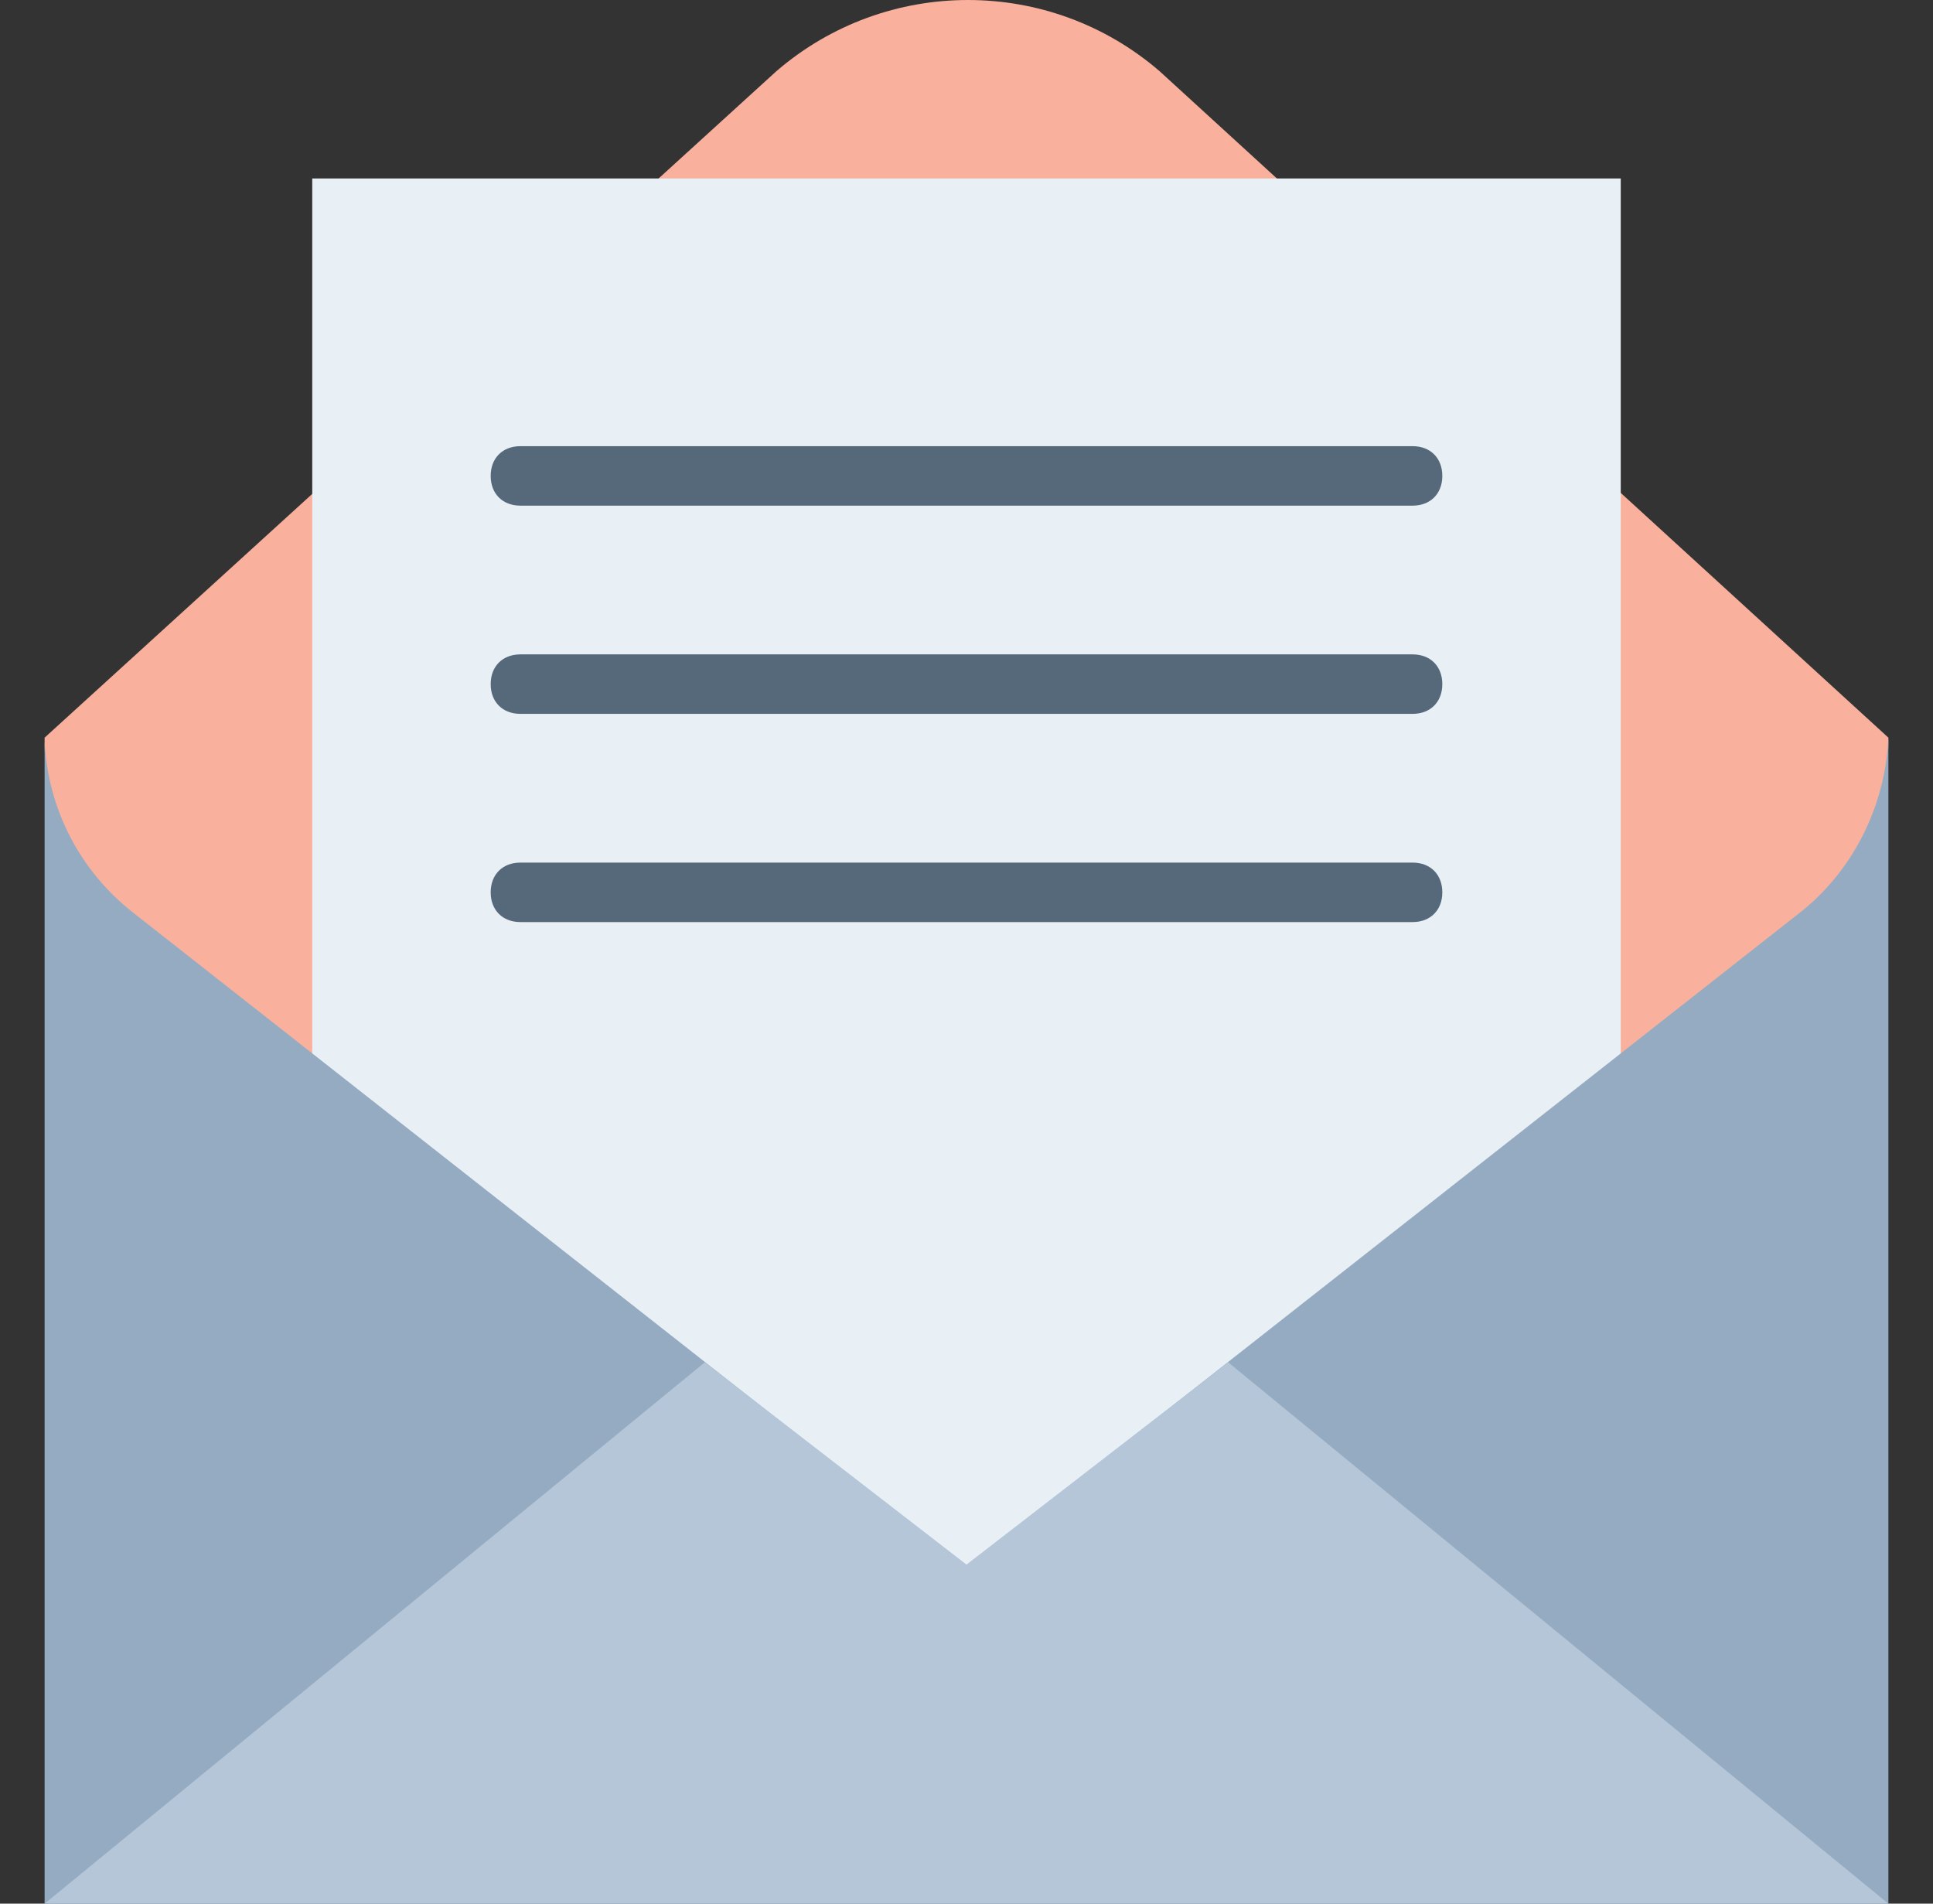
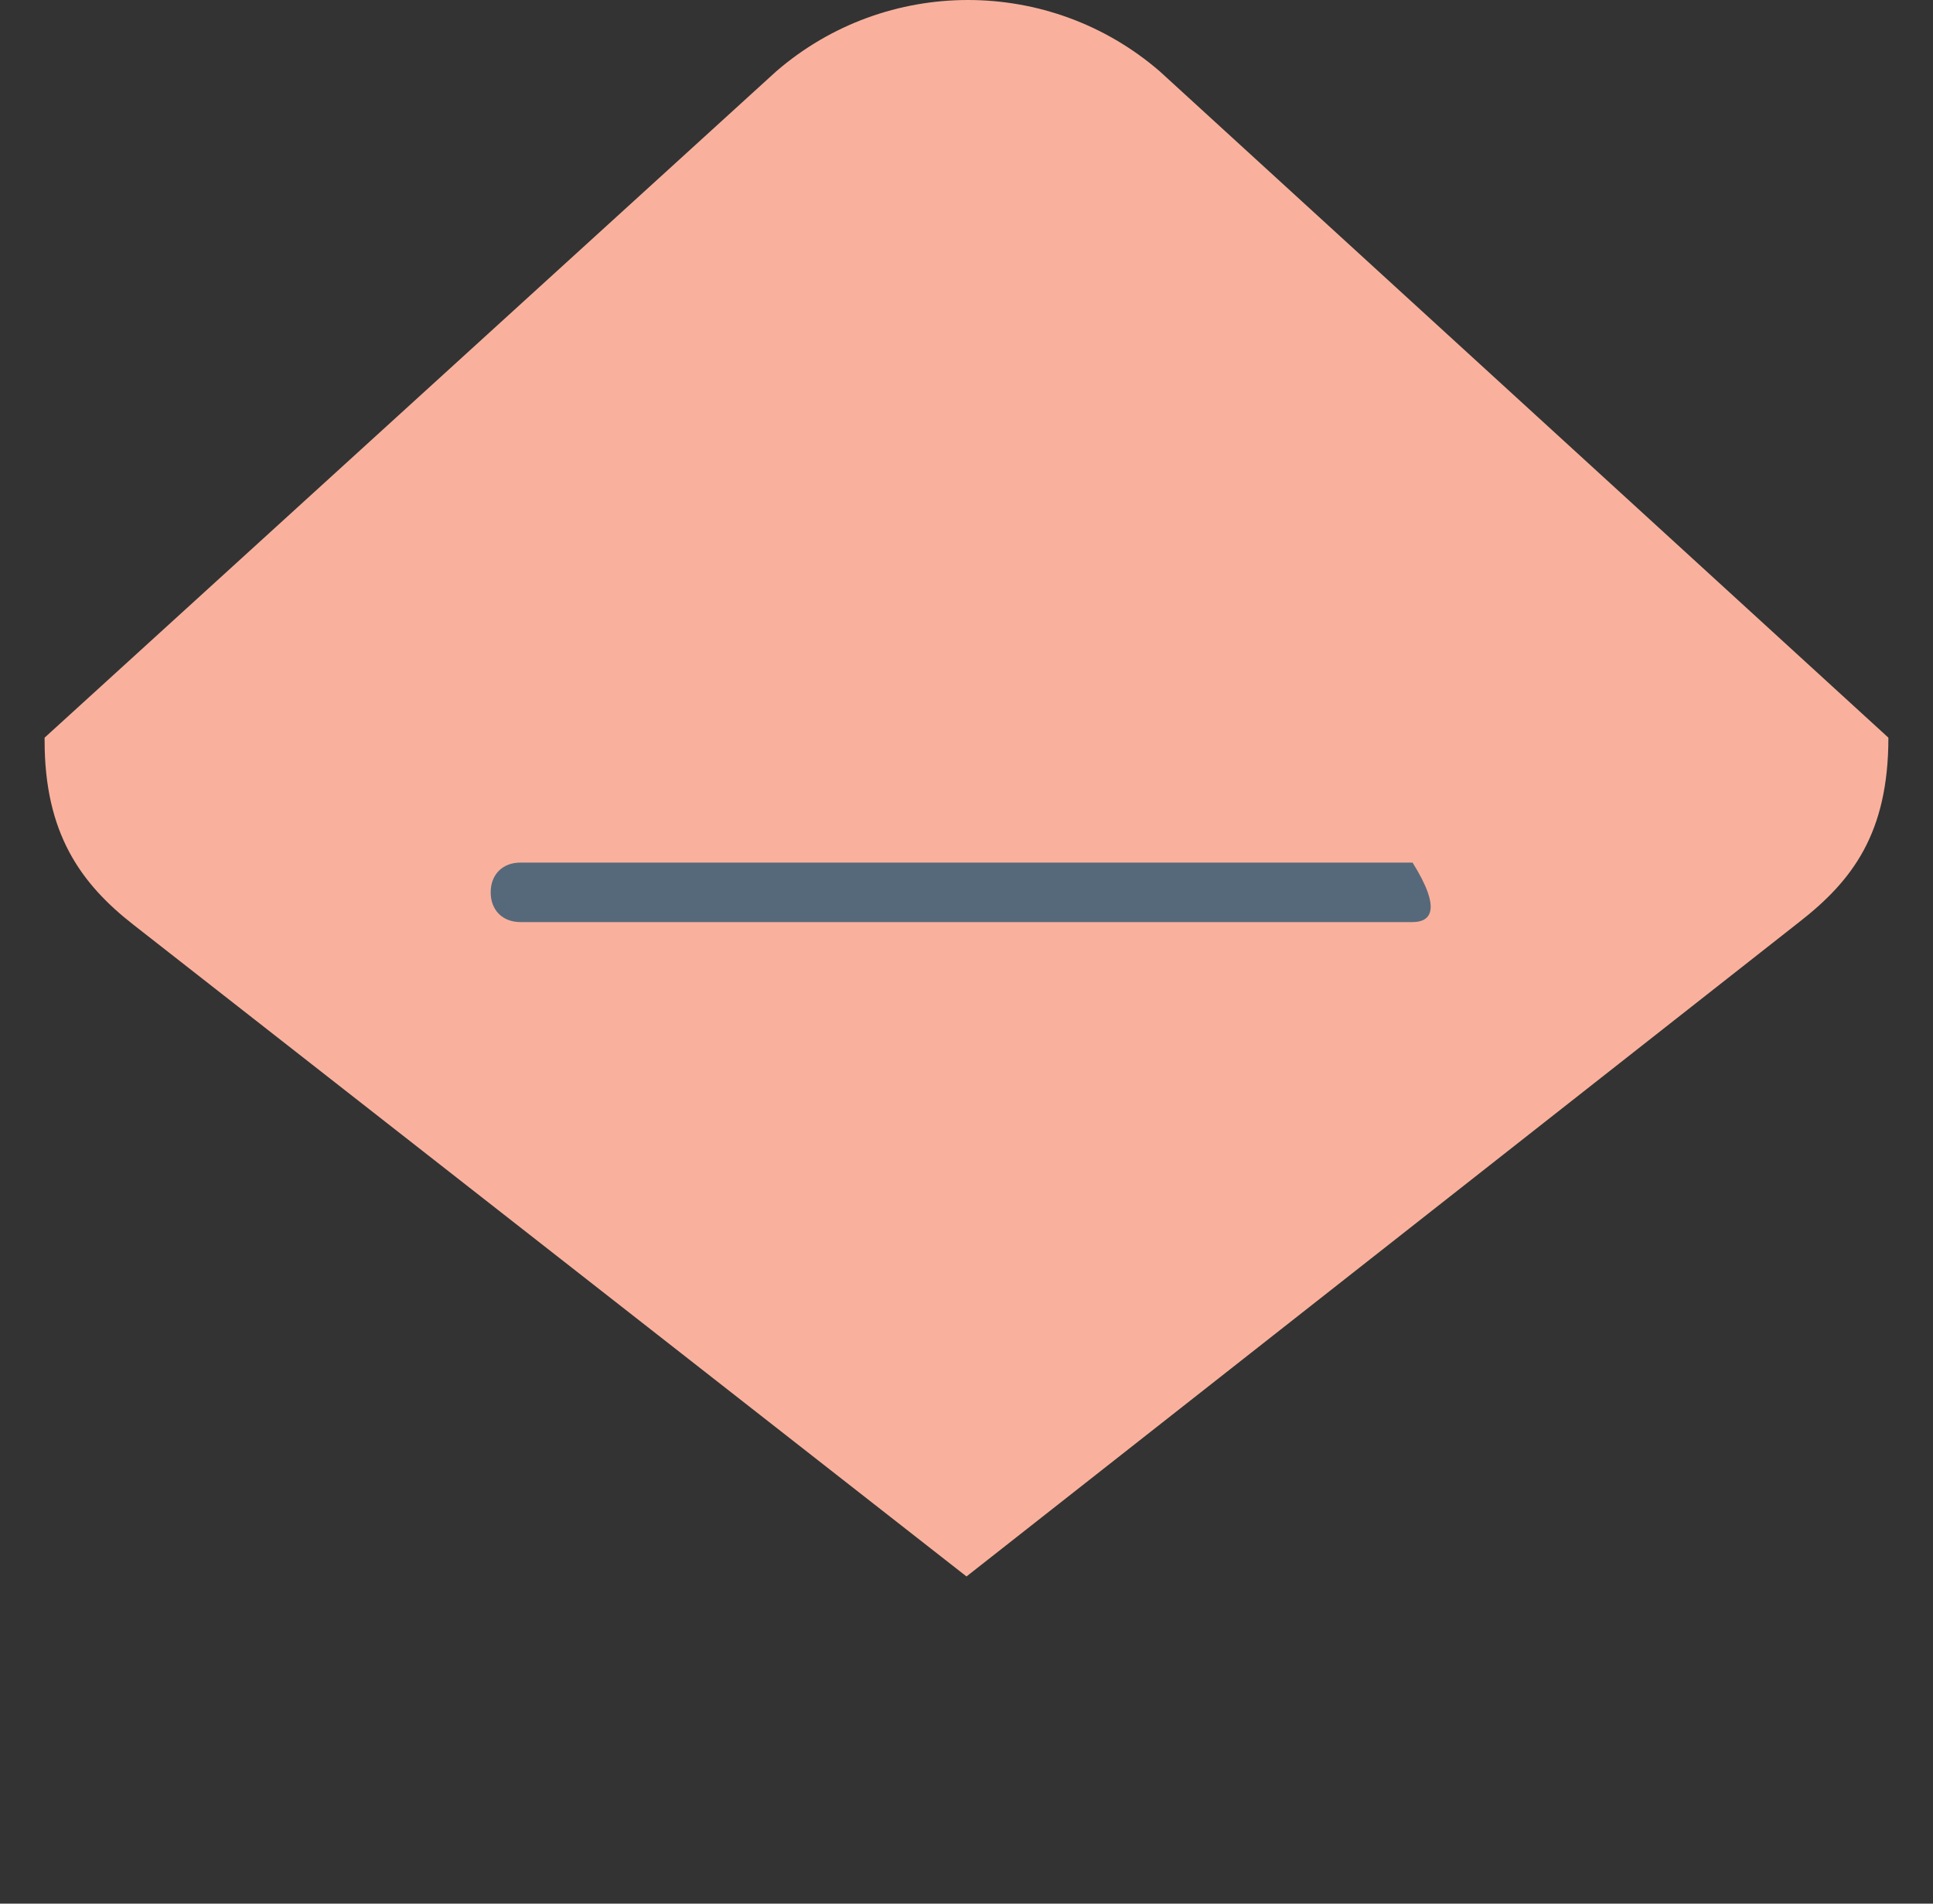
<svg xmlns="http://www.w3.org/2000/svg" width="65" height="64" viewBox="0 0 65 64" fill="none">
  <rect x="0" y="0" width="65" height="64" fill="#333333" stroke="none" />
  <path d="M63.5 24.8C63.5 28 62.3 29.6 60.5 31L32.5 53L4.5 31.1C2.7 29.7 1.5 28 1.5 24.9V24.8L26.1 2.4C29.8 -0.8 35.3 -0.8 39 2.4L63.5 24.8Z" fill="#F9B19D" />
-   <path d="M54.5 56.6V6H10.5V56.6H54.5Z" fill="#E9F0F5" />
-   <path d="M47.5 17H17.5C16.9 17 16.5 16.6 16.5 16C16.5 15.4 16.9 15 17.5 15H47.5C48.1 15 48.5 15.4 48.5 16C48.5 16.6 48.1 17 47.5 17Z" fill="#56697A" />
-   <path d="M47.5 24H17.5C16.9 24 16.5 23.6 16.5 23C16.5 22.4 16.9 22 17.5 22H47.5C48.1 22 48.5 22.4 48.5 23C48.5 23.6 48.1 24 47.5 24Z" fill="#56697A" />
-   <path d="M47.5 31H17.5C16.9 31 16.5 30.6 16.5 30C16.5 29.4 16.9 29 17.5 29H47.5C48.1 29 48.5 29.4 48.5 30C48.5 30.6 48.1 31 47.5 31Z" fill="#56697A" />
-   <path d="M60.5 30.701L32.5 52.701L4.5 30.701C2.7 29.301 1.6 27.201 1.5 24.901V64.001H63.5V24.801C63.4 27.101 62.3 29.301 60.5 30.701Z" fill="#95ABC1" />
-   <path d="M32.5 52.601L23.7 45.801L1.5 64.001H63.5L41.3 45.801L32.5 52.601Z" fill="#B4C6D8" />
+   <path d="M47.5 31H17.5C16.9 31 16.5 30.6 16.5 30C16.5 29.4 16.9 29 17.5 29H47.5C48.5 30.6 48.1 31 47.5 31Z" fill="#56697A" />
</svg>